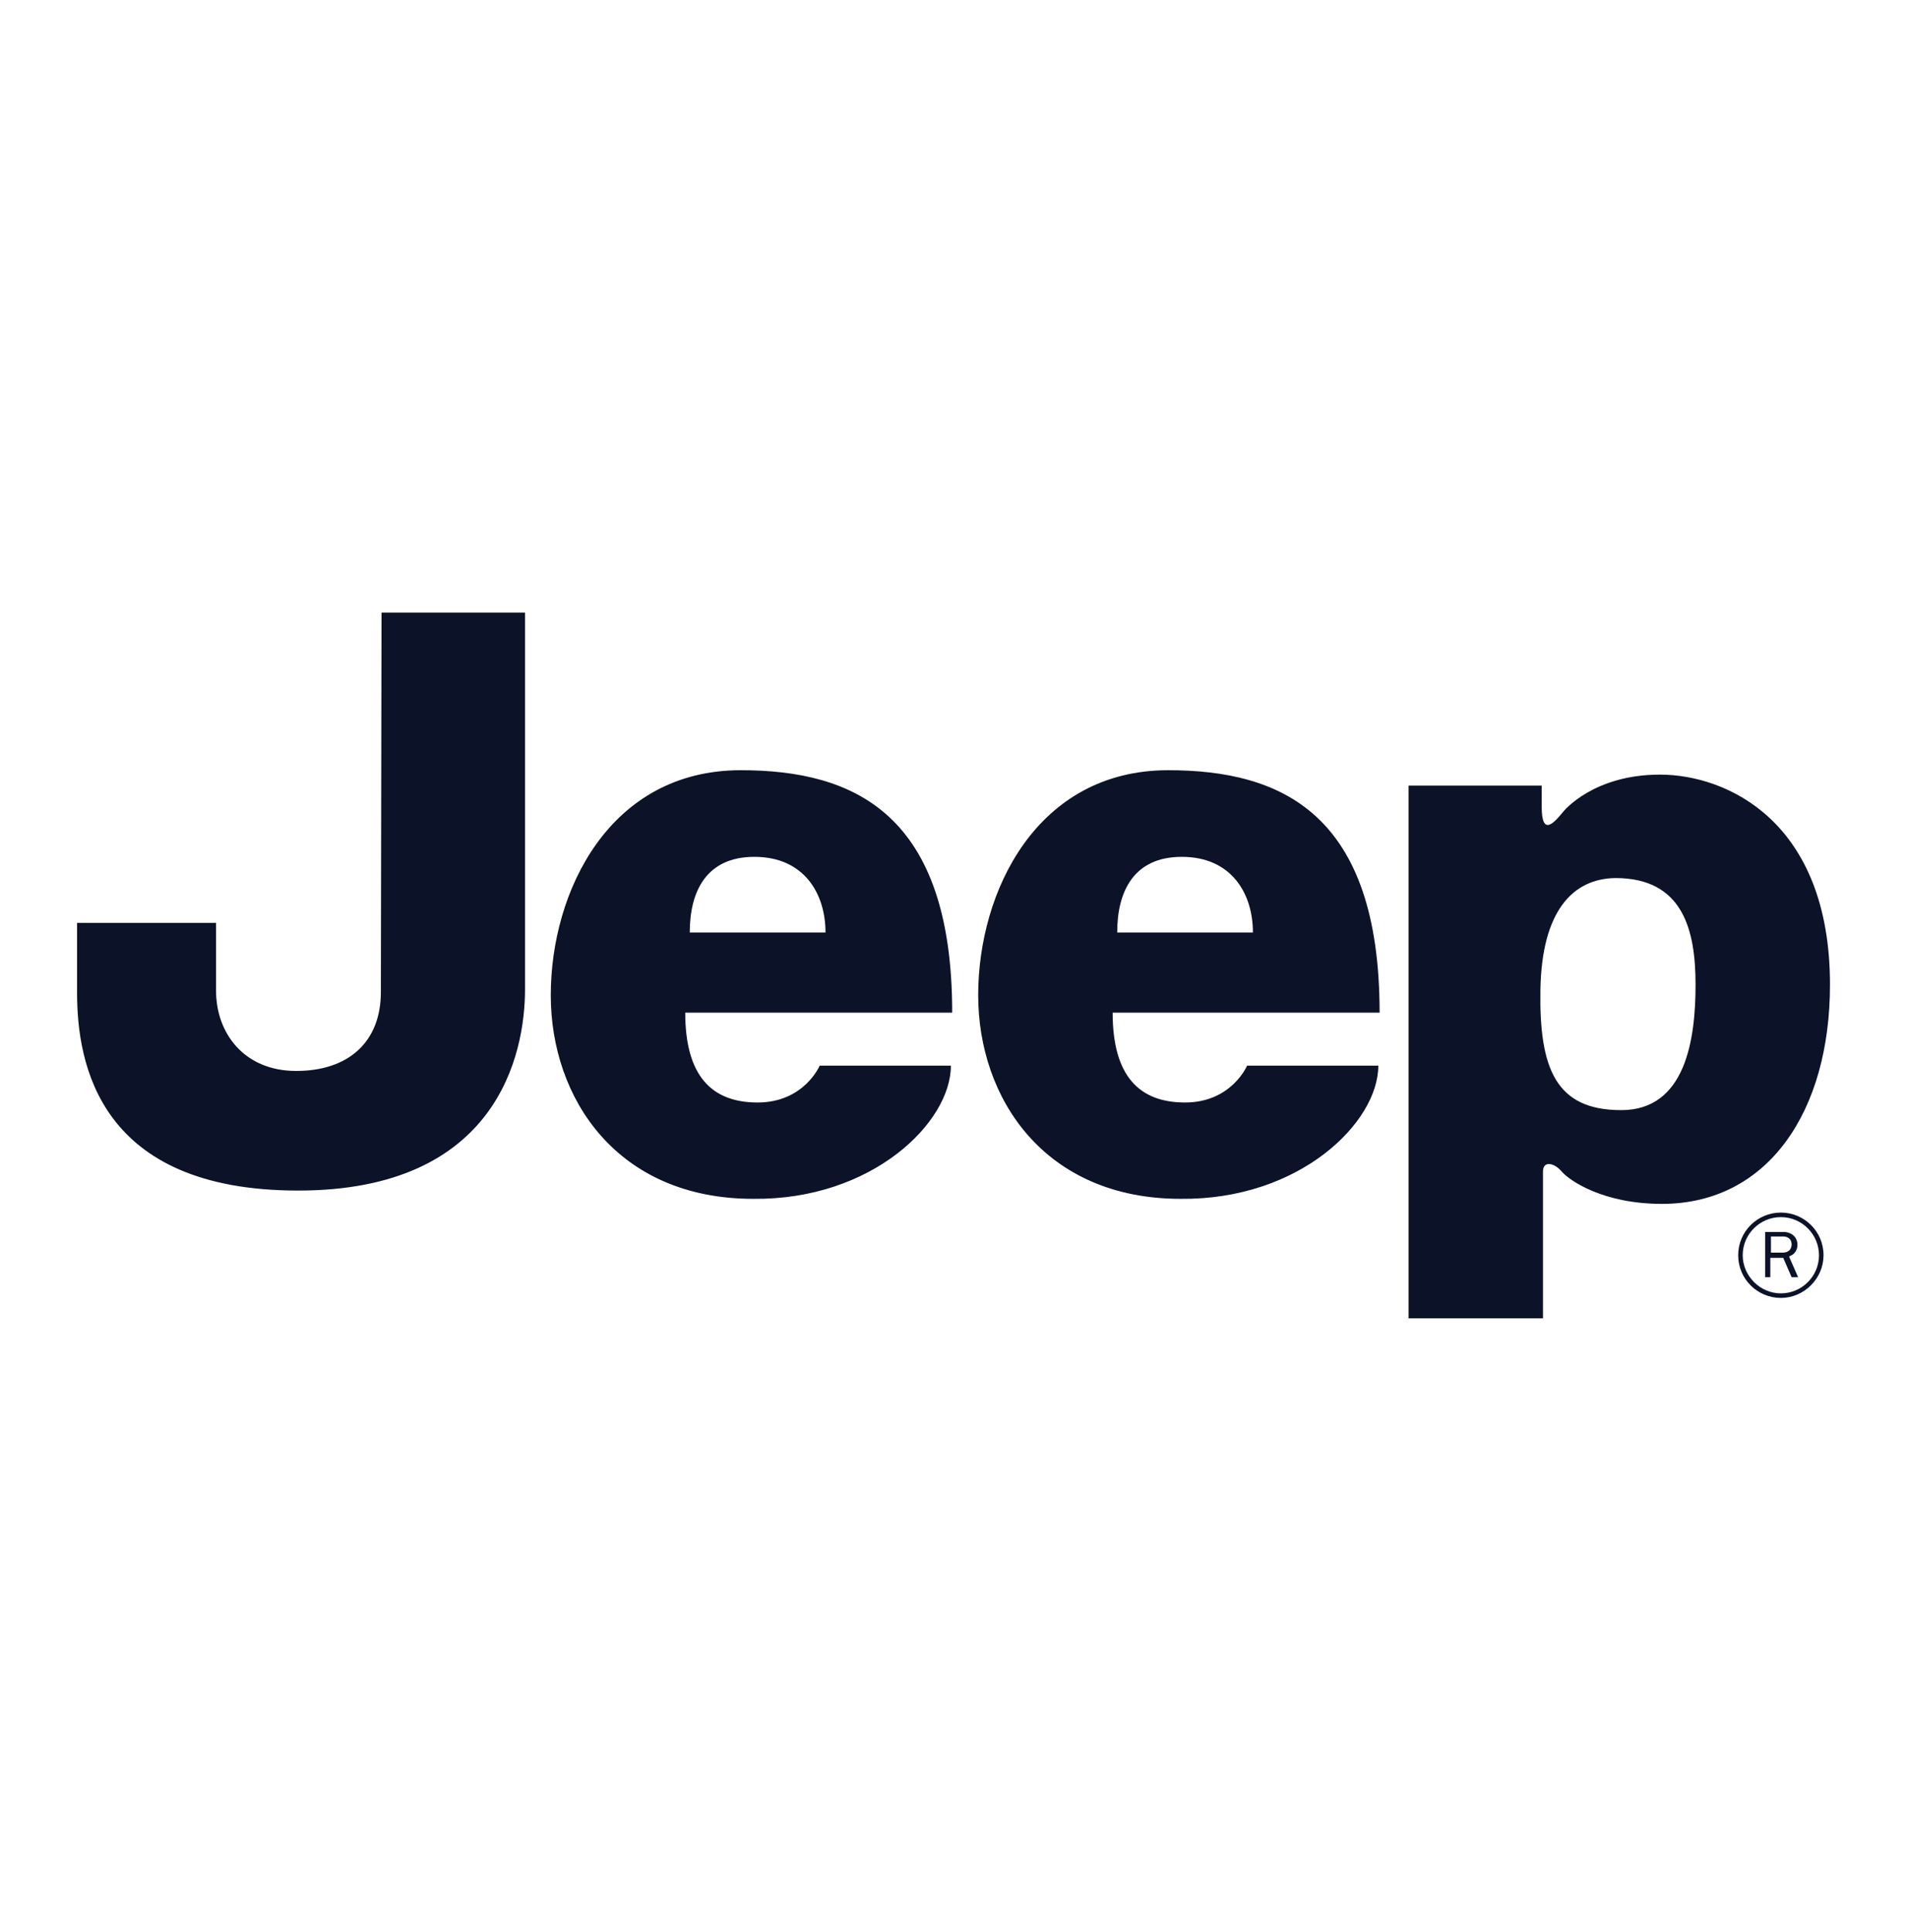
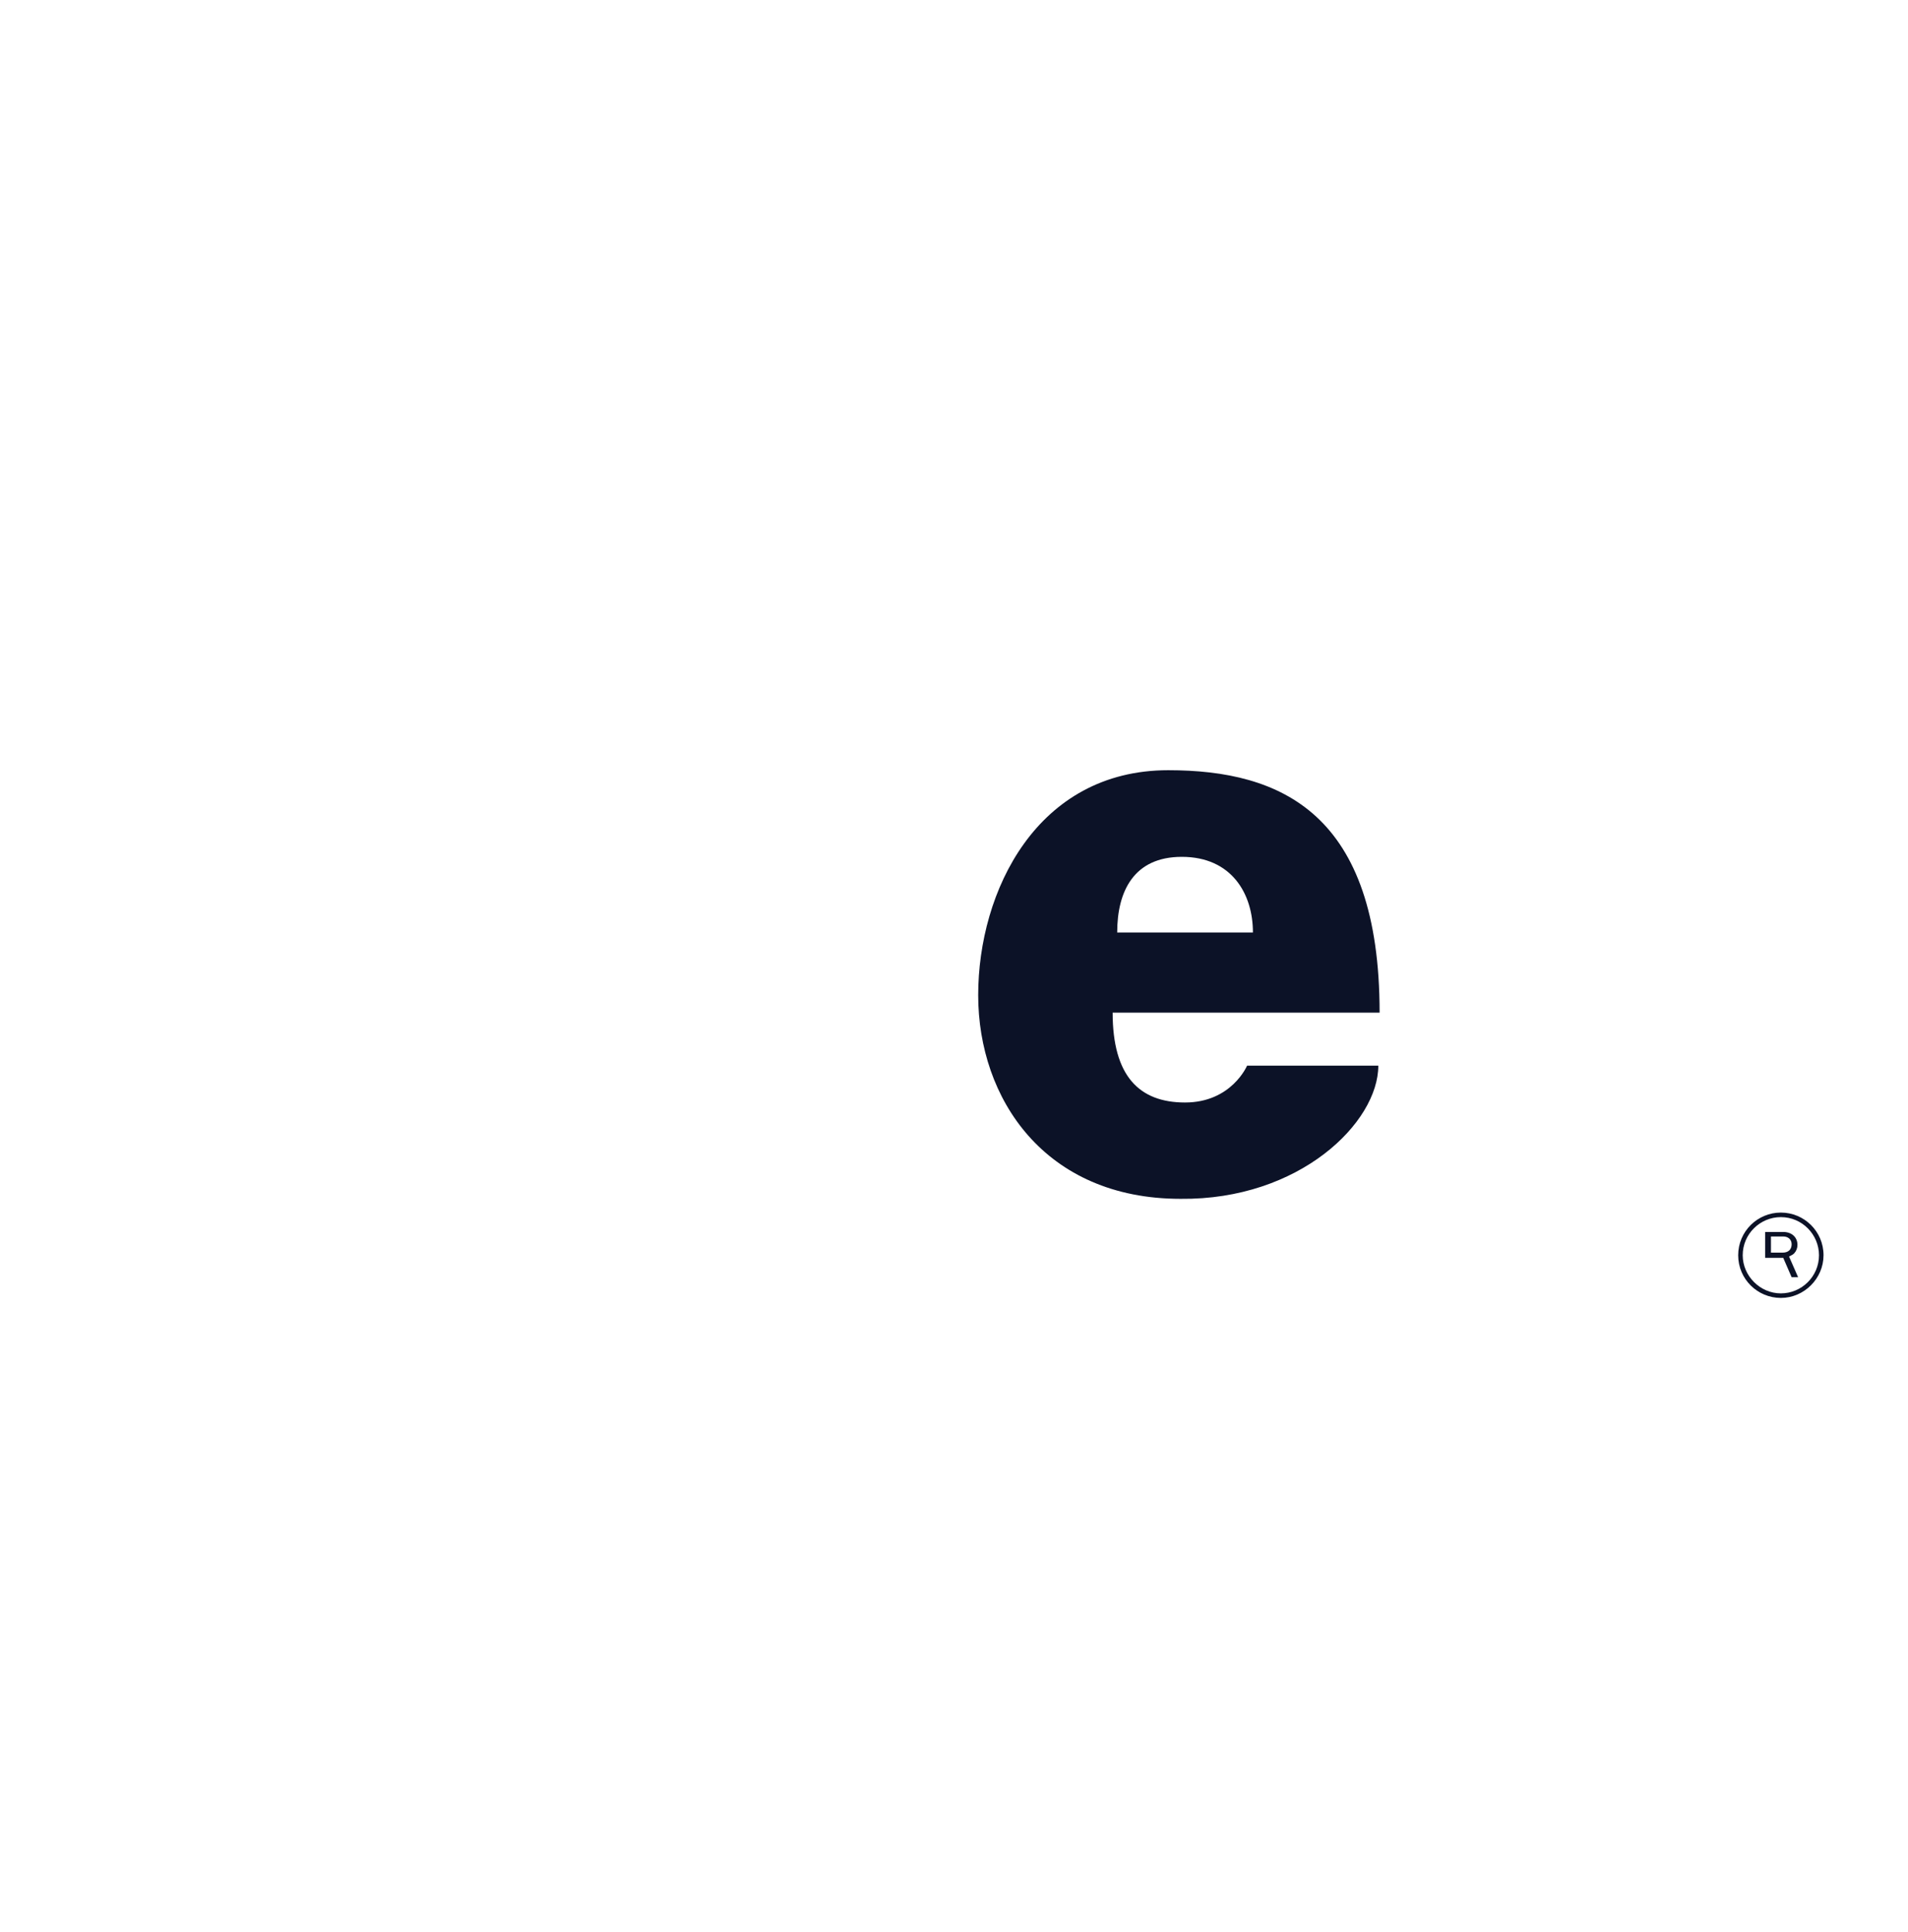
<svg xmlns="http://www.w3.org/2000/svg" width="81" height="82" viewBox="0 0 81 82" fill="none">
  <g id="uwTr-G.svg">
-     <path id="Vector" d="M65.395 42.016C65.34 45.364 66.053 47.12 68.825 47.12C71.569 47.12 71.981 44.101 71.981 41.796C71.981 39.491 71.459 37.269 68.578 37.269C66.767 37.296 65.45 38.668 65.395 42.016H65.395ZM59.797 55.983V33.345H65.45V34.25C65.45 35.485 65.944 34.964 66.328 34.497C66.383 34.415 67.645 32.879 70.471 32.879C73.298 32.879 77.688 34.854 77.688 41.797C77.688 47.175 75.054 51.099 70.553 51.099C68.056 51.099 66.629 50.111 66.3 49.727C65.971 49.343 65.504 49.26 65.504 49.727V55.956H59.797M16.197 26.002H22.288V42C22.288 44.744 21.109 50.534 12.657 50.534C4.205 50.534 3.272 45.156 3.272 42.137V39.174H9.172V42.055C9.172 43.839 10.352 45.457 12.574 45.457C14.797 45.457 16.169 44.223 16.169 42.11L16.197 26.002ZM35.045 39.579C35.045 37.933 34.139 36.369 32.026 36.369C29.995 36.369 29.282 37.823 29.282 39.579H35.045ZM31.45 32.692C36.252 32.692 40.423 34.531 40.423 42.982H29.09C29.09 45.671 30.215 46.796 32.163 46.796C34.139 46.796 34.797 45.232 34.797 45.232H40.368C40.368 47.647 37.02 50.94 31.971 50.885C26.208 50.885 23.382 46.632 23.382 42.241C23.382 37.824 25.879 32.692 31.45 32.692" fill="#0C1227" />
-     <path id="Vector_2" d="M53.19 39.579C53.19 37.933 52.284 36.369 50.171 36.369C48.141 36.369 47.428 37.823 47.428 39.579H53.19ZM49.595 32.692C54.397 32.692 58.568 34.531 58.568 42.982H47.235C47.235 45.671 48.36 46.796 50.308 46.796C52.284 46.796 52.942 45.232 52.942 45.232H58.513C58.513 47.647 55.165 50.94 50.116 50.885C44.354 50.885 41.527 46.632 41.527 42.241C41.527 37.824 44.024 32.692 49.595 32.692M73.983 53.28C73.983 52.374 74.724 51.661 75.602 51.661C76.508 51.661 77.221 52.402 77.221 53.28C77.221 54.185 76.48 54.898 75.602 54.898C74.724 54.898 73.983 54.158 73.983 53.28ZM73.791 53.28C73.791 54.295 74.615 55.091 75.603 55.091C76.59 55.091 77.414 54.267 77.414 53.28C77.414 52.264 76.59 51.468 75.603 51.468C74.615 51.468 73.791 52.264 73.791 53.28ZM76.335 54.212L75.95 53.334C76.06 53.279 76.115 53.252 76.17 53.197C76.259 53.1 76.308 52.972 76.307 52.84C76.307 52.511 76.06 52.291 75.703 52.291H74.935V54.212H75.155V53.389H75.703L76.06 54.212H76.335ZM75.182 53.169V52.483H75.703C75.923 52.483 76.06 52.621 76.06 52.813C76.06 53.032 75.923 53.169 75.676 53.169H75.182Z" fill="#0C1227" />
+     <path id="Vector_2" d="M53.19 39.579C53.19 37.933 52.284 36.369 50.171 36.369C48.141 36.369 47.428 37.823 47.428 39.579H53.19ZM49.595 32.692C54.397 32.692 58.568 34.531 58.568 42.982H47.235C47.235 45.671 48.36 46.796 50.308 46.796C52.284 46.796 52.942 45.232 52.942 45.232H58.513C58.513 47.647 55.165 50.94 50.116 50.885C44.354 50.885 41.527 46.632 41.527 42.241C41.527 37.824 44.024 32.692 49.595 32.692M73.983 53.28C73.983 52.374 74.724 51.661 75.602 51.661C76.508 51.661 77.221 52.402 77.221 53.28C77.221 54.185 76.48 54.898 75.602 54.898C74.724 54.898 73.983 54.158 73.983 53.28ZM73.791 53.28C73.791 54.295 74.615 55.091 75.603 55.091C76.59 55.091 77.414 54.267 77.414 53.28C77.414 52.264 76.59 51.468 75.603 51.468C74.615 51.468 73.791 52.264 73.791 53.28ZM76.335 54.212L75.95 53.334C76.06 53.279 76.115 53.252 76.17 53.197C76.259 53.1 76.308 52.972 76.307 52.84C76.307 52.511 76.06 52.291 75.703 52.291H74.935V54.212V53.389H75.703L76.06 54.212H76.335ZM75.182 53.169V52.483H75.703C75.923 52.483 76.06 52.621 76.06 52.813C76.06 53.032 75.923 53.169 75.676 53.169H75.182Z" fill="#0C1227" />
  </g>
</svg>